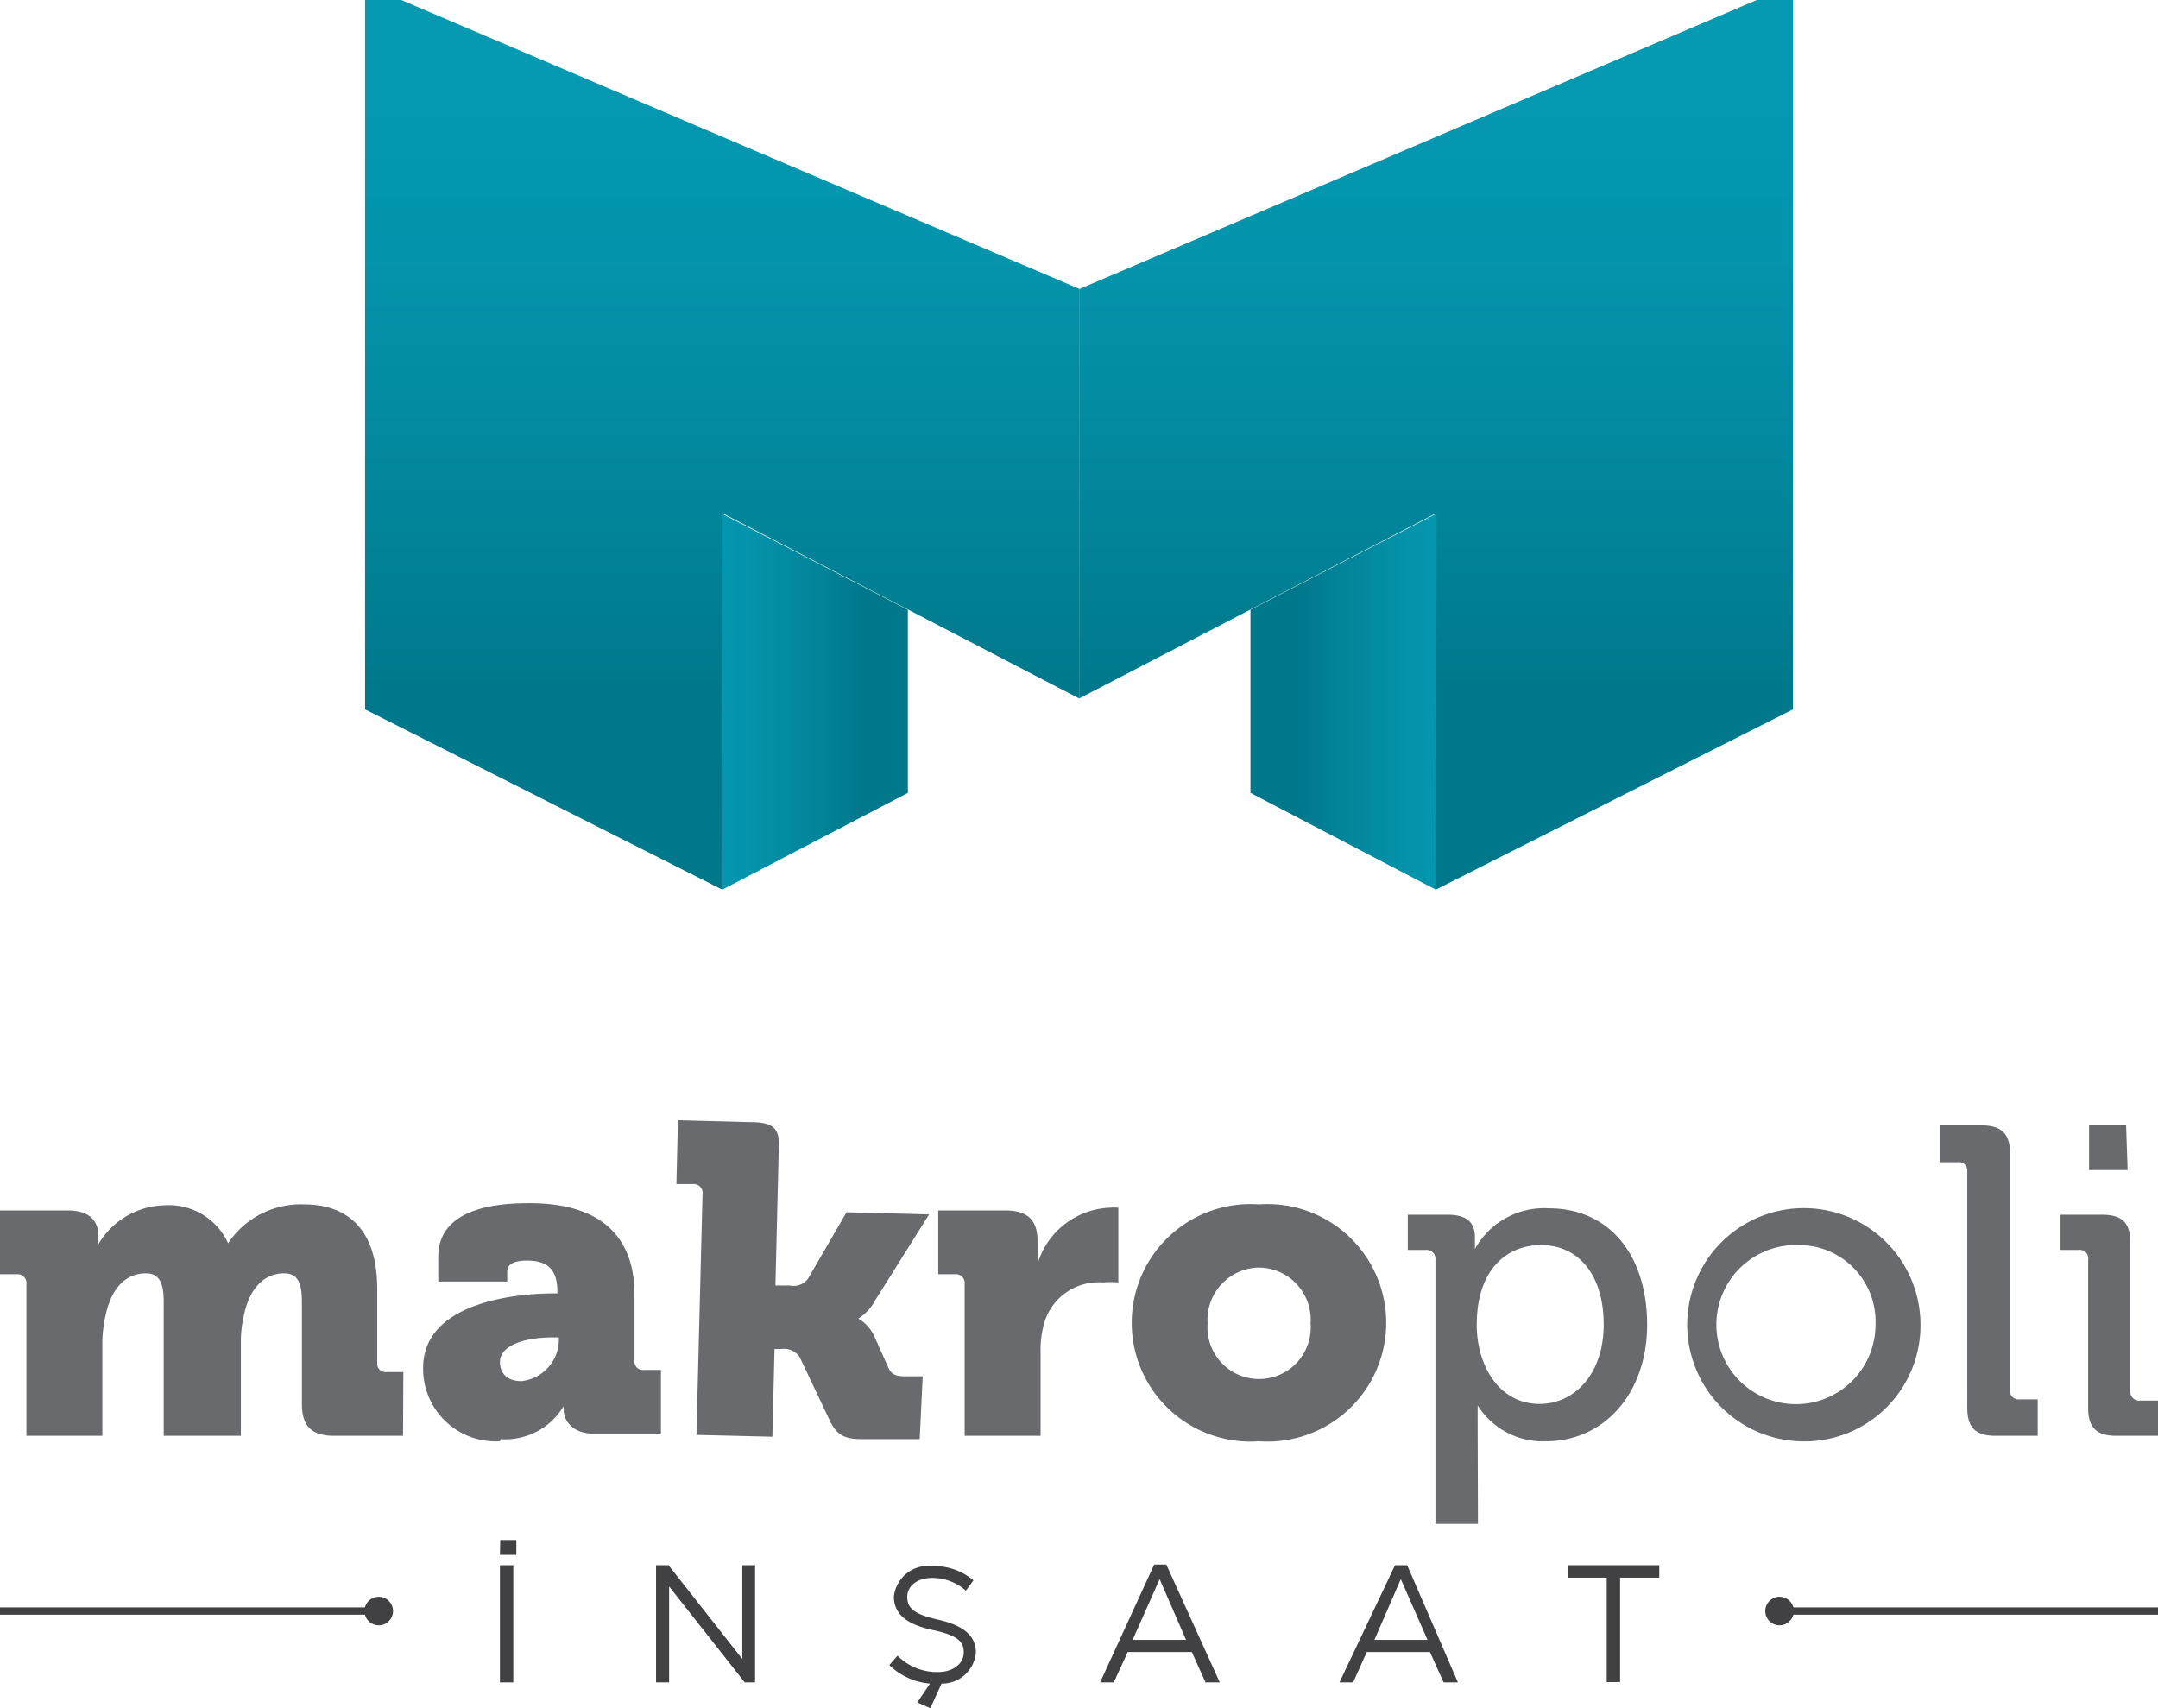
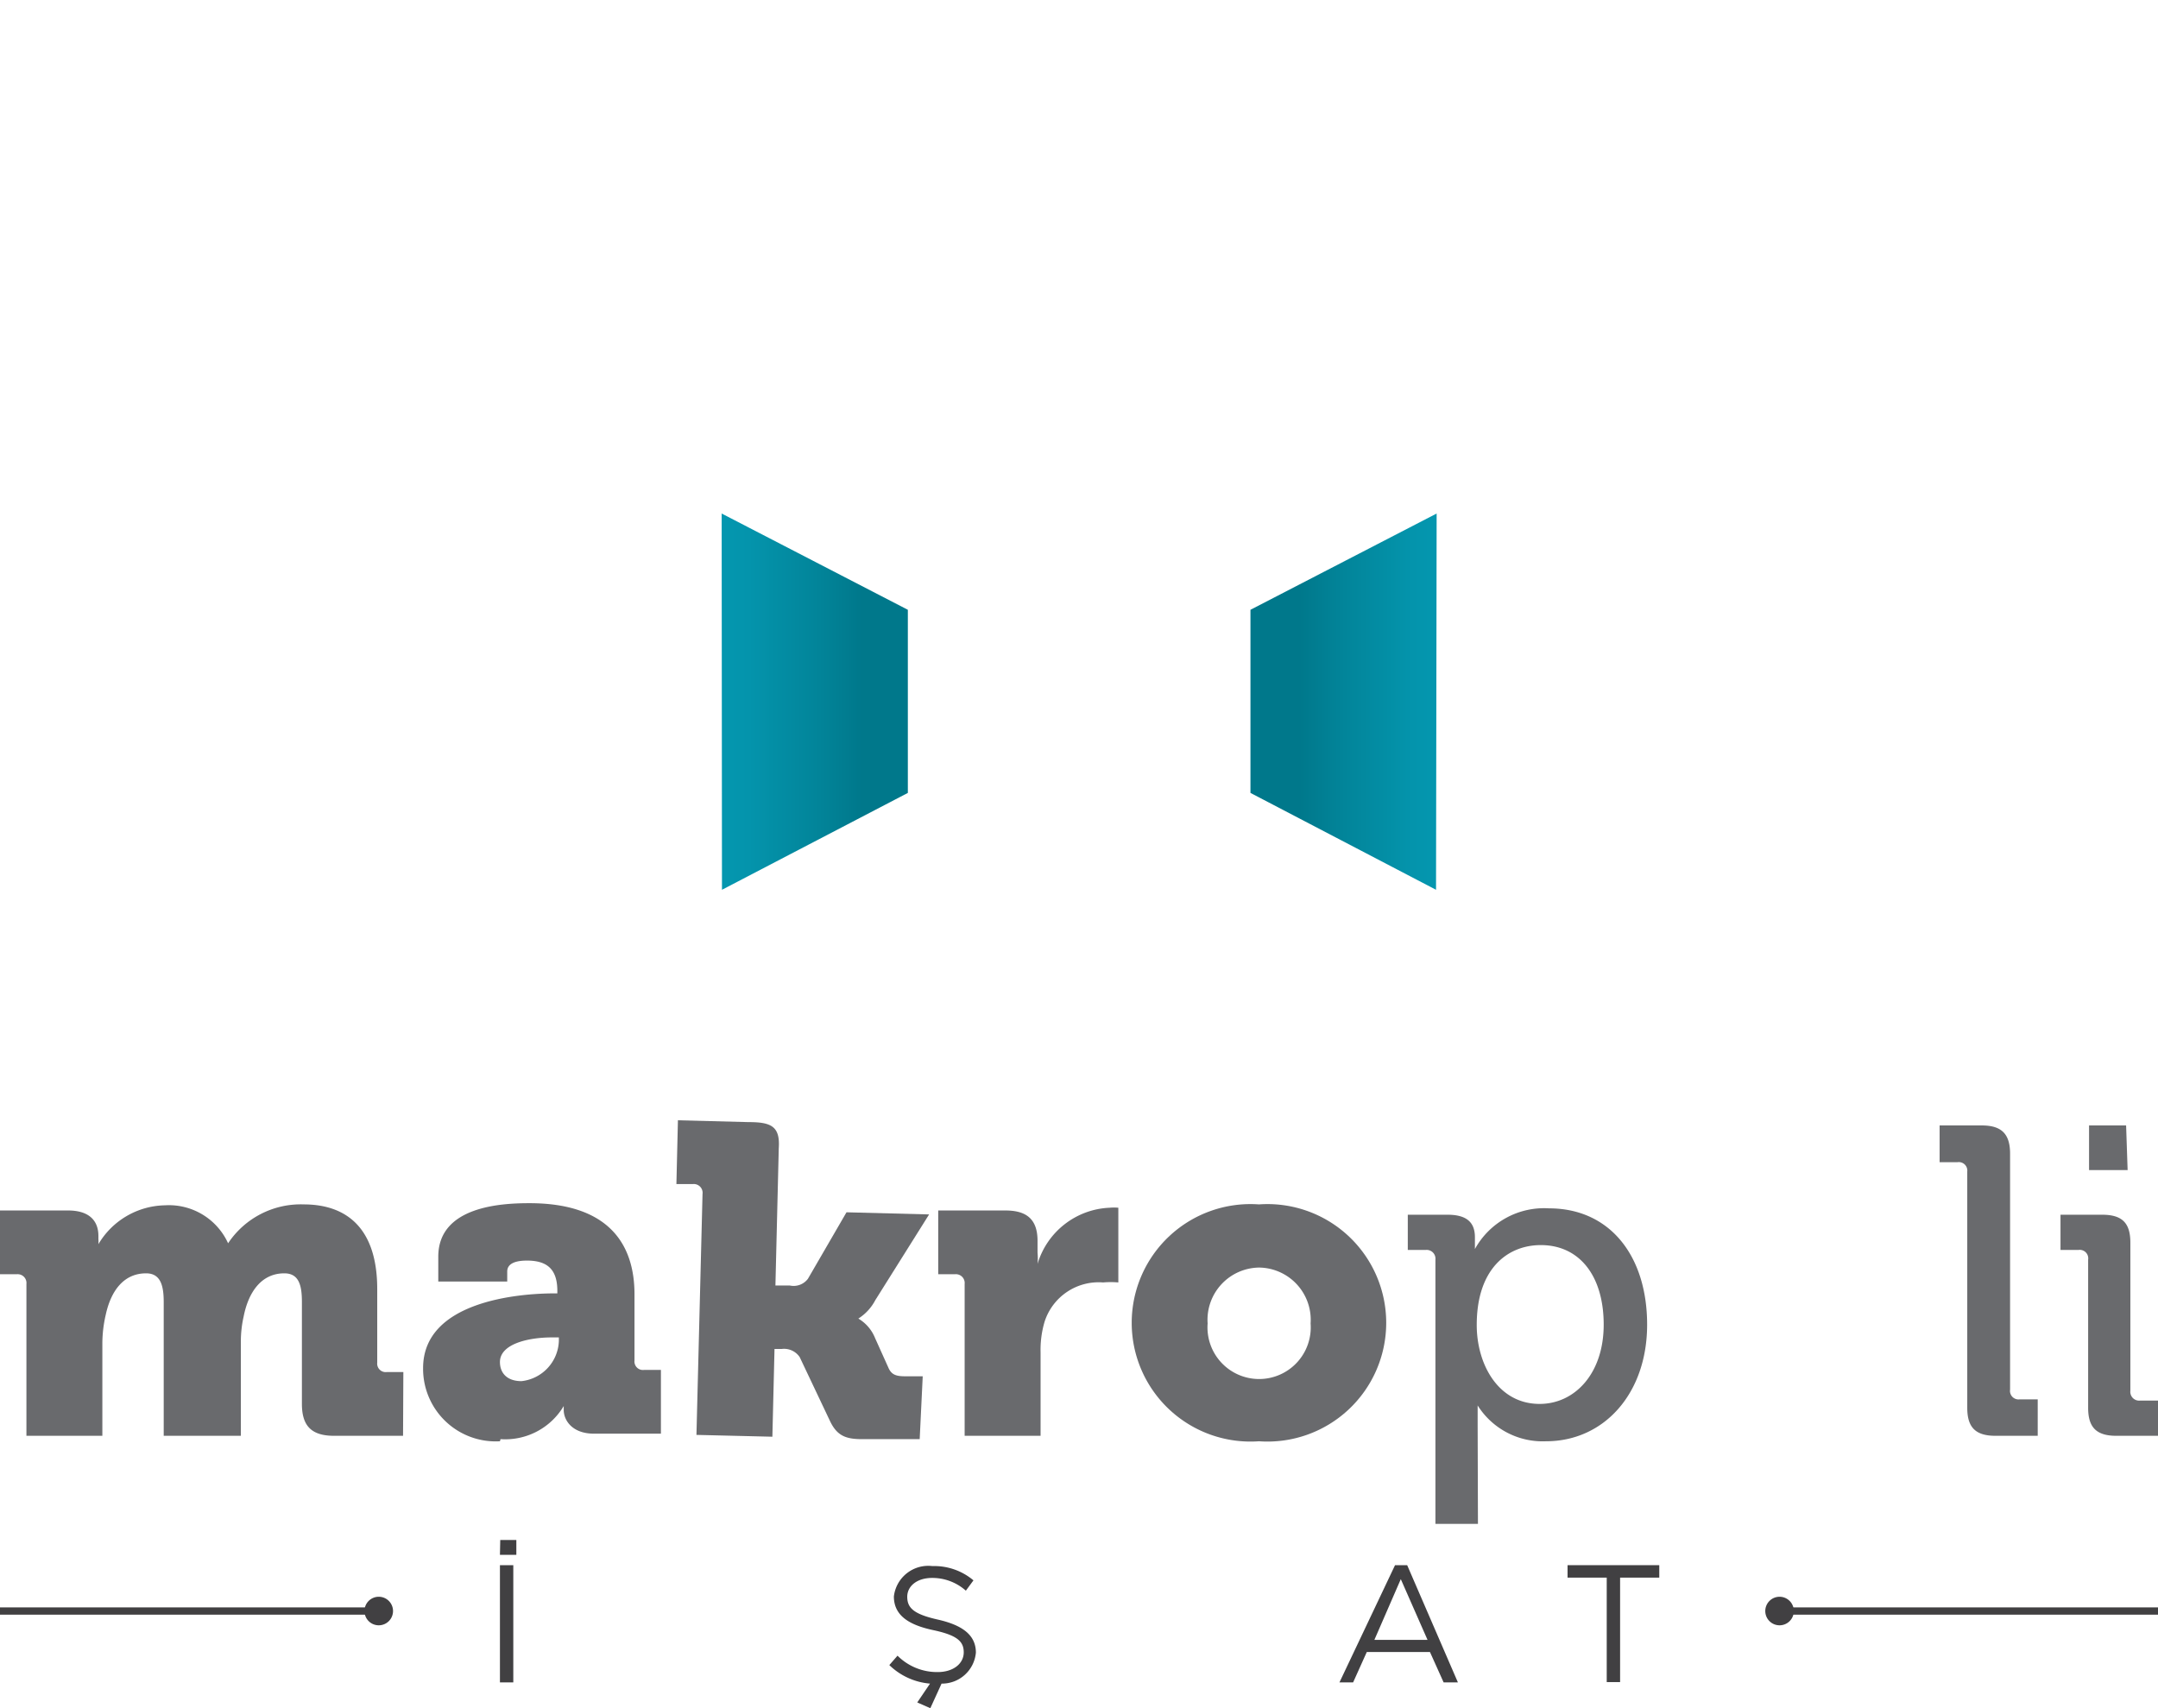
<svg xmlns="http://www.w3.org/2000/svg" xmlns:xlink="http://www.w3.org/1999/xlink" viewBox="0 0 71.05 56.25">
  <defs>
    <style>.cls-1{fill:none;}.cls-2{clip-path:url(#clip-path);}.cls-3{fill:url(#linear-gradient);}.cls-4{clip-path:url(#clip-path-2);}.cls-5{fill:url(#linear-gradient-2);}.cls-6{clip-path:url(#clip-path-3);}.cls-7{fill:url(#linear-gradient-3);}.cls-8{clip-path:url(#clip-path-4);}.cls-9{fill:url(#linear-gradient-4);}.cls-10{fill:#696a6d;}.cls-11{fill:#414042;}</style>
    <clipPath id="clip-path">
-       <polygon class="cls-1" points="12.02 0 12.02 23.36 23.77 29.29 23.77 16.89 35.53 23 35.53 9.51 13.21 0 12.02 0" />
-     </clipPath>
+       </clipPath>
    <linearGradient id="linear-gradient" x1="-369.94" y1="239.27" x2="-368.94" y2="239.27" gradientTransform="matrix(0, 29.79, 29.79, 0, -7105.03, 11022.34)" gradientUnits="userSpaceOnUse">
      <stop offset="0" stop-color="#0599b2" />
      <stop offset="0.22" stop-color="#0494ac" />
      <stop offset="0.52" stop-color="#028499" />
      <stop offset="0.7" stop-color="#00788b" />
      <stop offset="1" stop-color="#00788b" />
    </linearGradient>
    <clipPath id="clip-path-2">
      <polygon class="cls-1" points="23.76 16.91 23.77 29.3 29.89 26.11 29.89 20.08 23.76 16.91" />
    </clipPath>
    <linearGradient id="linear-gradient-2" x1="-388.96" y1="241.76" x2="-387.96" y2="241.76" gradientTransform="translate(3033.49 -1847.58) scale(7.74)" xlink:href="#linear-gradient" />
    <clipPath id="clip-path-3">
-       <polygon class="cls-1" points="57.84 0 35.53 9.52 35.53 23 47.28 16.9 47.28 29.29 59.03 23.36 59.03 0 57.84 0" />
-     </clipPath>
+       </clipPath>
    <linearGradient id="linear-gradient-3" x1="-369.94" y1="239.27" x2="-368.94" y2="239.27" gradientTransform="matrix(0, 29.79, 29.79, 0, -7081.52, 11022.34)" xlink:href="#linear-gradient" />
    <clipPath id="clip-path-4">
      <polygon class="cls-1" points="41.17 20.08 41.17 26.11 47.28 29.3 47.3 16.91 41.17 20.08" />
    </clipPath>
    <linearGradient id="linear-gradient-4" x1="-349.56" y1="241.76" x2="-348.56" y2="241.76" gradientTransform="matrix(-7.74, 0, 0, 7.74, -2657.4, -1847.58)" xlink:href="#linear-gradient" />
  </defs>
  <g id="Layer_2" data-name="Layer 2">
    <g id="Layer_1-2" data-name="Layer 1">
      <g class="cls-2">
        <rect class="cls-3" x="12.02" width="23.51" height="29.29" />
      </g>
      <g class="cls-4">
        <rect class="cls-5" x="23.76" y="16.91" width="6.13" height="12.39" />
      </g>
      <g class="cls-6">
        <rect class="cls-7" x="35.53" width="23.51" height="29.29" />
      </g>
      <g class="cls-8">
        <rect class="cls-9" x="41.17" y="16.91" width="6.13" height="12.39" />
      </g>
      <path class="cls-10" d="M13.27,47.28H11c-.74,0-1.06-.32-1.06-1.05V42.87c0-.55-.1-.94-.58-.94-.75,0-1.18.61-1.34,1.43a3.73,3.73,0,0,0-.09.84v3.08H5.39V42.87c0-.55-.11-.94-.58-.94-.74,0-1.16.58-1.33,1.37a4.26,4.26,0,0,0-.11.9v3.08H.87v-5a.29.29,0,0,0-.32-.32H0v-2.1H2.24c.69,0,1,.33,1,.84v.1a1.09,1.09,0,0,1,0,.17h0a2.6,2.6,0,0,1,2.19-1.28,2.14,2.14,0,0,1,2.08,1.25h0A2.87,2.87,0,0,1,10,39.66c1.36,0,2.42.73,2.42,2.79v2.42a.28.28,0,0,0,.32.31h.54Z" />
      <path class="cls-10" d="M16.46,47.46a2.39,2.39,0,0,1-2.53-2.41c0-2.21,3.17-2.46,4.32-2.46h.1v-.08c0-.71-.33-1-1-1-.32,0-.65.07-.65.36v.33H14.43v-.82c0-1.67,2.11-1.76,3-1.76,2.6,0,3.46,1.34,3.46,3v2.18a.28.28,0,0,0,.32.31h.55v2.1H19.56c-.73,0-1-.45-1-.78v-.13h0a2.24,2.24,0,0,1-2.08,1.09m1.69-3.35c-.79,0-1.71.22-1.71.81,0,.35.22.63.71.63a1.38,1.38,0,0,0,1.23-1.32v-.12Z" />
      <path class="cls-10" d="M30.28,47.39l-1.9,0c-.53,0-.82-.11-1.05-.59l-1-2.11a.62.62,0,0,0-.59-.27H25.5l-.07,2.89-2.5-.06.2-7.93a.29.29,0,0,0-.31-.33h-.55l.05-2.1,2.32.06c.74,0,1.05.13,1,.86l-.11,4.52H26a.59.59,0,0,0,.6-.22l1.27-2.19,2.72.07-1.77,2.82a1.6,1.6,0,0,1-.56.61v0a1.31,1.31,0,0,1,.55.64l.45,1c.1.21.25.26.54.26l.58,0Z" />
      <path class="cls-10" d="M34.26,47.28h-2.5v-5a.29.29,0,0,0-.32-.32h-.55v-2.1H33.1c.68,0,1.06.27,1.06,1v.39a2,2,0,0,1,0,.37h0a2.59,2.59,0,0,1,2.37-1.85,1.57,1.57,0,0,1,.29,0v2.46a2.81,2.81,0,0,0-.5,0,1.87,1.87,0,0,0-1.93,1.3,3.26,3.26,0,0,0-.13,1Z" />
      <path class="cls-10" d="M41.45,47.46a3.91,3.91,0,1,1,0-7.8,3.91,3.91,0,1,1,0,7.8m0-5.72a1.72,1.72,0,0,0-1.69,1.84,1.7,1.7,0,1,0,3.39,0,1.72,1.72,0,0,0-1.7-1.84" />
      <path class="cls-10" d="M48.66,50.18h-1.4v-8.7a.29.29,0,0,0-.32-.32h-.59V40h1.31c.65,0,.9.27.9.74,0,.21,0,.39,0,.39h0A2.6,2.6,0,0,1,51,39.79c2,0,3.23,1.56,3.23,3.83s-1.42,3.84-3.33,3.84a2.53,2.53,0,0,1-2.25-1.18h0s0,.27,0,.64ZM50.73,41c-1.08,0-2.11.76-2.11,2.63,0,1.3.71,2.6,2.07,2.6,1.16,0,2.11-1,2.11-2.61S52,41,50.73,41" />
-       <path class="cls-10" d="M59.23,47.46a3.84,3.84,0,1,1,4-3.85,3.82,3.82,0,0,1-4,3.85m0-6.46a2.62,2.62,0,1,0,2.52,2.61A2.52,2.52,0,0,0,59.23,41" />
      <path class="cls-10" d="M67.09,47.28H65.7c-.65,0-.93-.27-.93-.92V38.58a.28.28,0,0,0-.32-.31h-.59V37.06h1.39c.65,0,.93.28.93.93v7.77a.28.28,0,0,0,.31.32h.6Z" />
      <path class="cls-10" d="M71.05,47.28H69.68c-.65,0-.93-.27-.93-.92V41.48a.28.28,0,0,0-.32-.32h-.59V40h1.37c.66,0,.93.27.93.92v4.88a.29.29,0,0,0,.32.32h.59Zm-1-8.75H68.78V37.06H70Z" />
      <path class="cls-11" d="M16.46,55.4h.44V51.54h-.44Zm0-4.2H17v-.49h-.53Z" />
-       <polygon class="cls-11" points="21.6 51.54 22.01 51.54 24.44 54.63 24.44 51.54 24.86 51.54 24.86 55.4 24.52 55.4 22.03 52.24 22.03 55.4 21.6 55.4 21.6 51.54" />
      <path class="cls-11" d="M30.2,56.06l.42-.62a2.18,2.18,0,0,1-1.34-.61l.27-.31a1.84,1.84,0,0,0,1.32.54c.52,0,.86-.28.86-.65v0c0-.35-.2-.56-1-.73s-1.3-.48-1.3-1.11h0a1.14,1.14,0,0,1,1.27-1,2,2,0,0,1,1.35.47l-.25.34a1.66,1.66,0,0,0-1.11-.42c-.5,0-.82.27-.82.62h0c0,.36.2.57,1,.75s1.26.5,1.26,1.09h0A1.12,1.12,0,0,1,31,55.44l-.37.81Z" />
-       <path class="cls-11" d="M39.05,54l-.87-2-.89,2ZM38,51.52h.4l1.76,3.88h-.47l-.45-1H37.13l-.46,1h-.45Z" />
      <path class="cls-11" d="M47,54l-.88-2-.87,2Zm-1.07-2.46h.4L48,55.4h-.47l-.45-1H45l-.45,1h-.45Z" />
      <polygon class="cls-11" points="52.9 51.95 51.61 51.95 51.61 51.54 54.63 51.54 54.63 51.95 53.34 51.95 53.34 55.39 52.9 55.39 52.9 51.95" />
      <rect class="cls-11" y="52.93" width="12.47" height="0.24" />
      <path class="cls-11" d="M12.94,53.05a.47.47,0,1,1-.47-.47.47.47,0,0,1,.47.47" />
      <rect class="cls-11" x="58.58" y="52.93" width="12.47" height="0.24" />
      <path class="cls-11" d="M58.12,53.05a.47.47,0,1,1,.46.47.47.47,0,0,1-.46-.47" />
    </g>
  </g>
</svg>